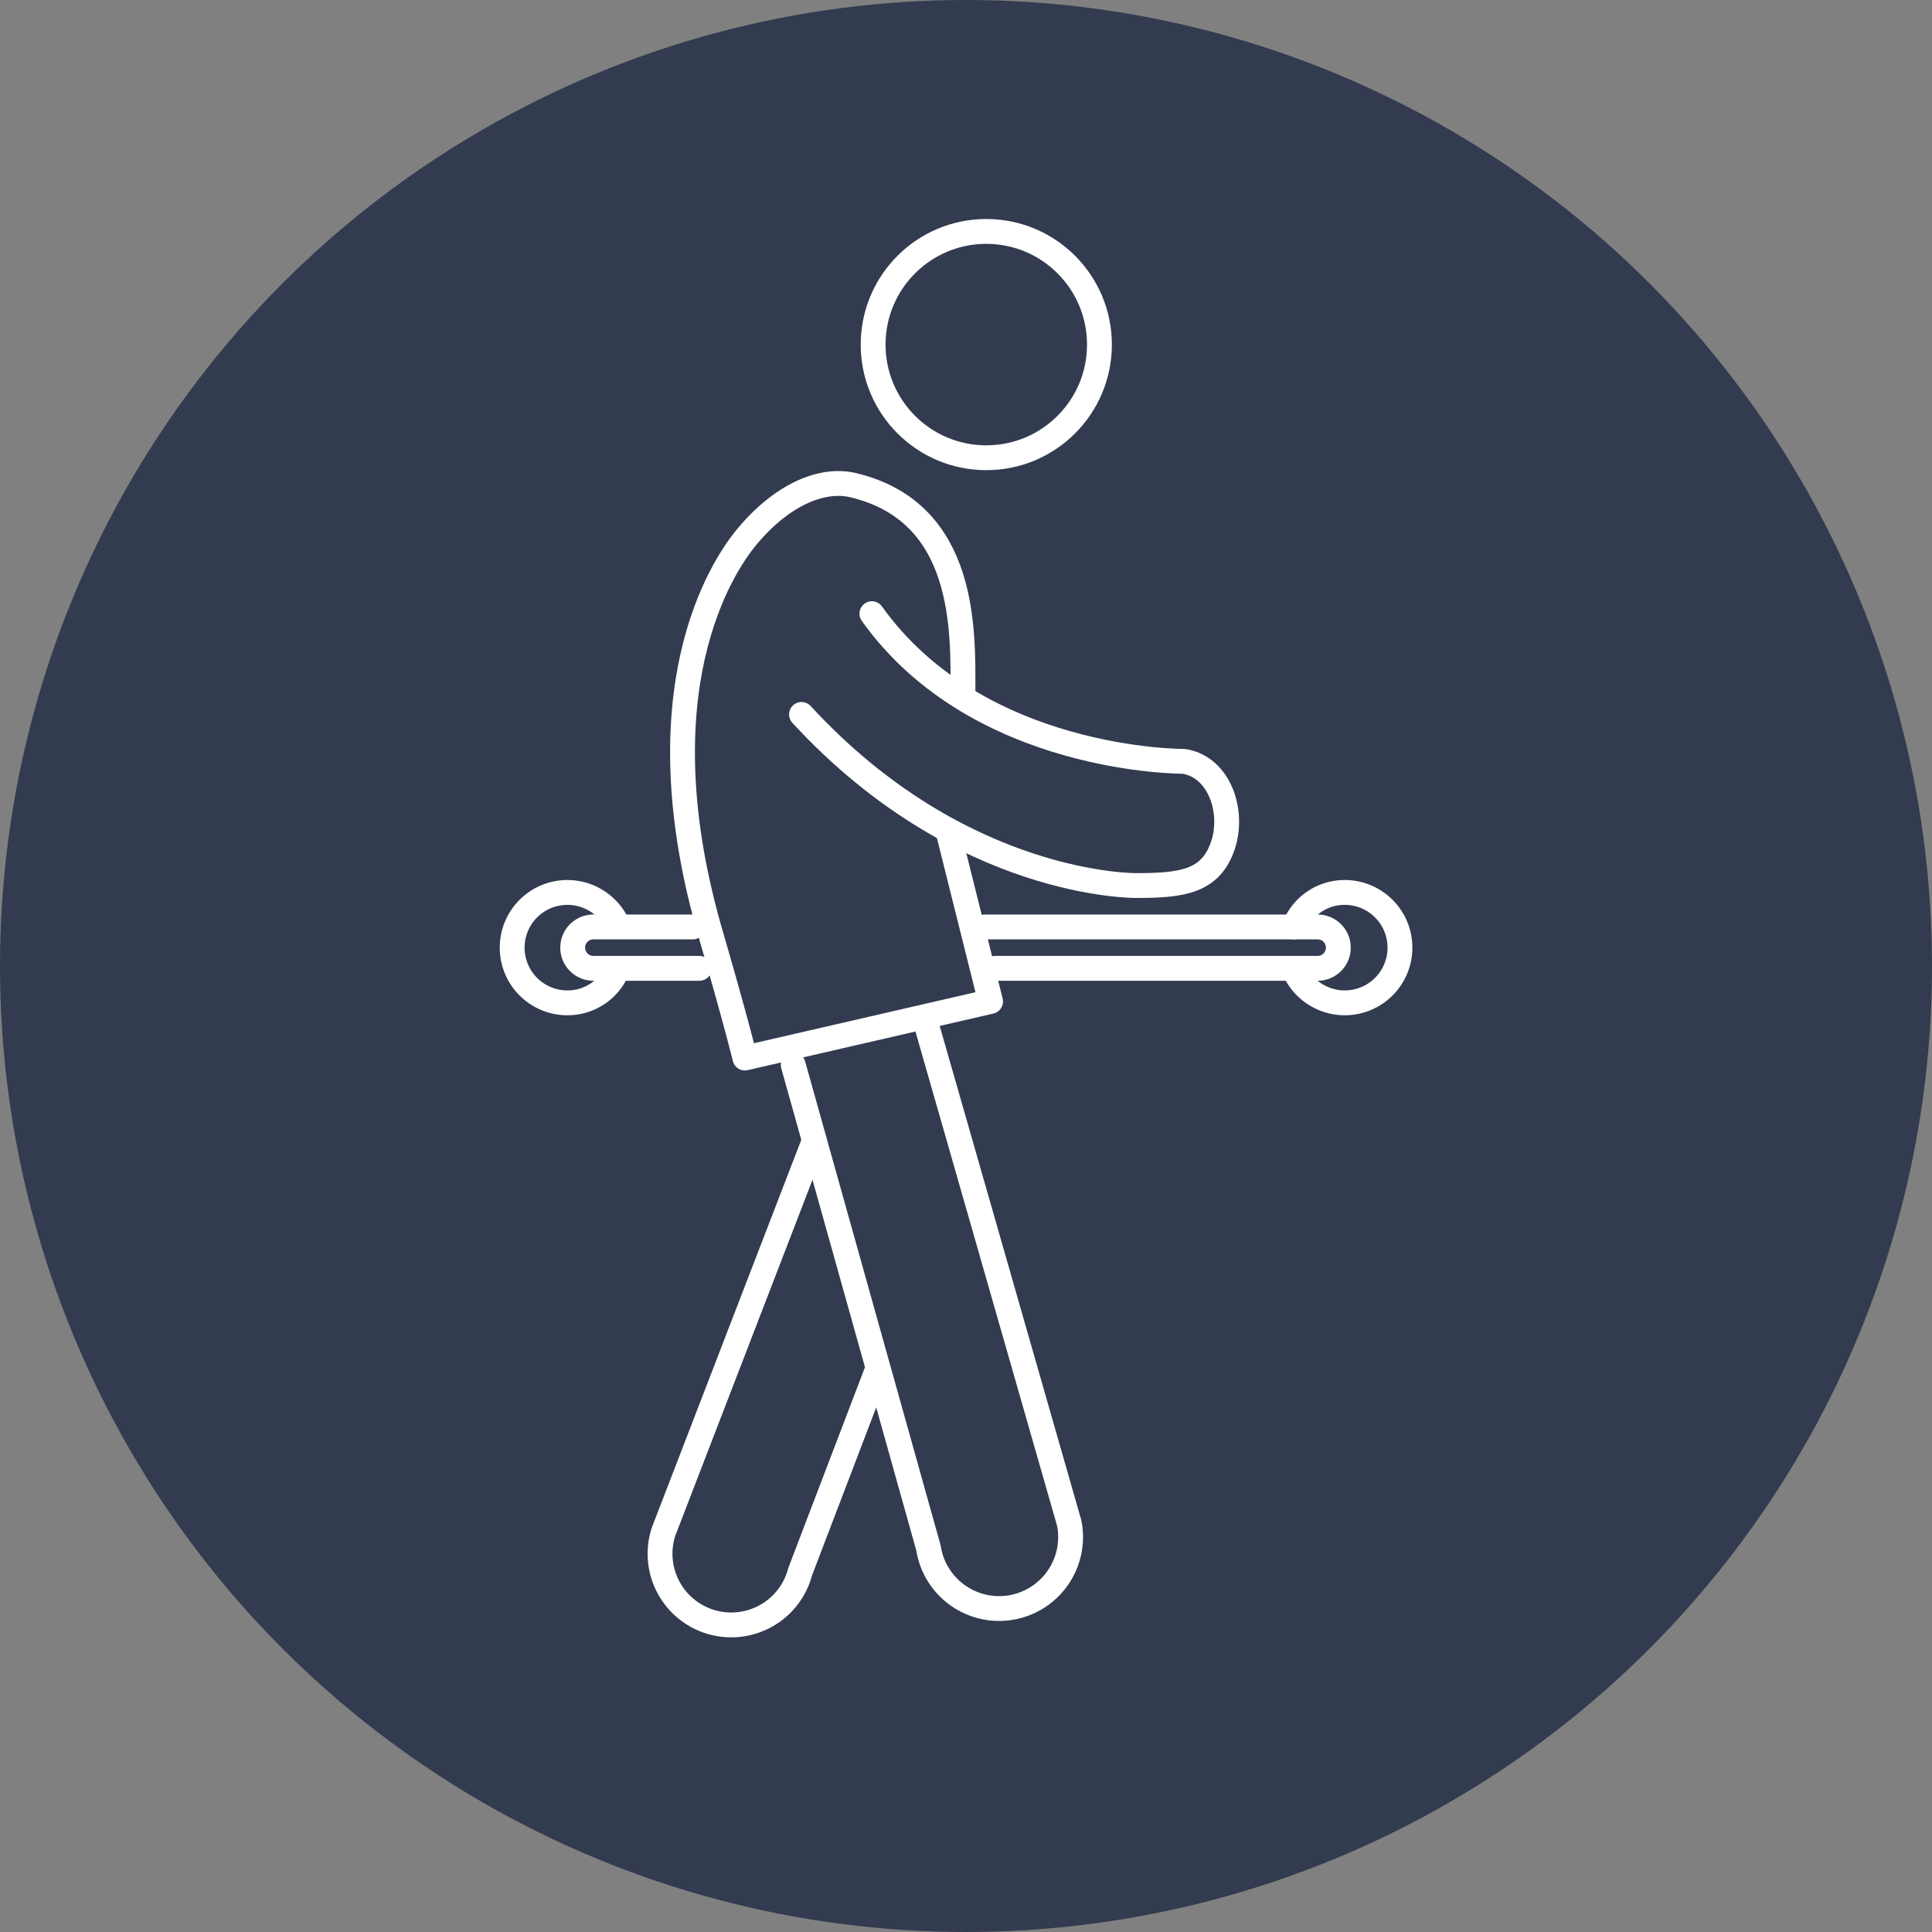
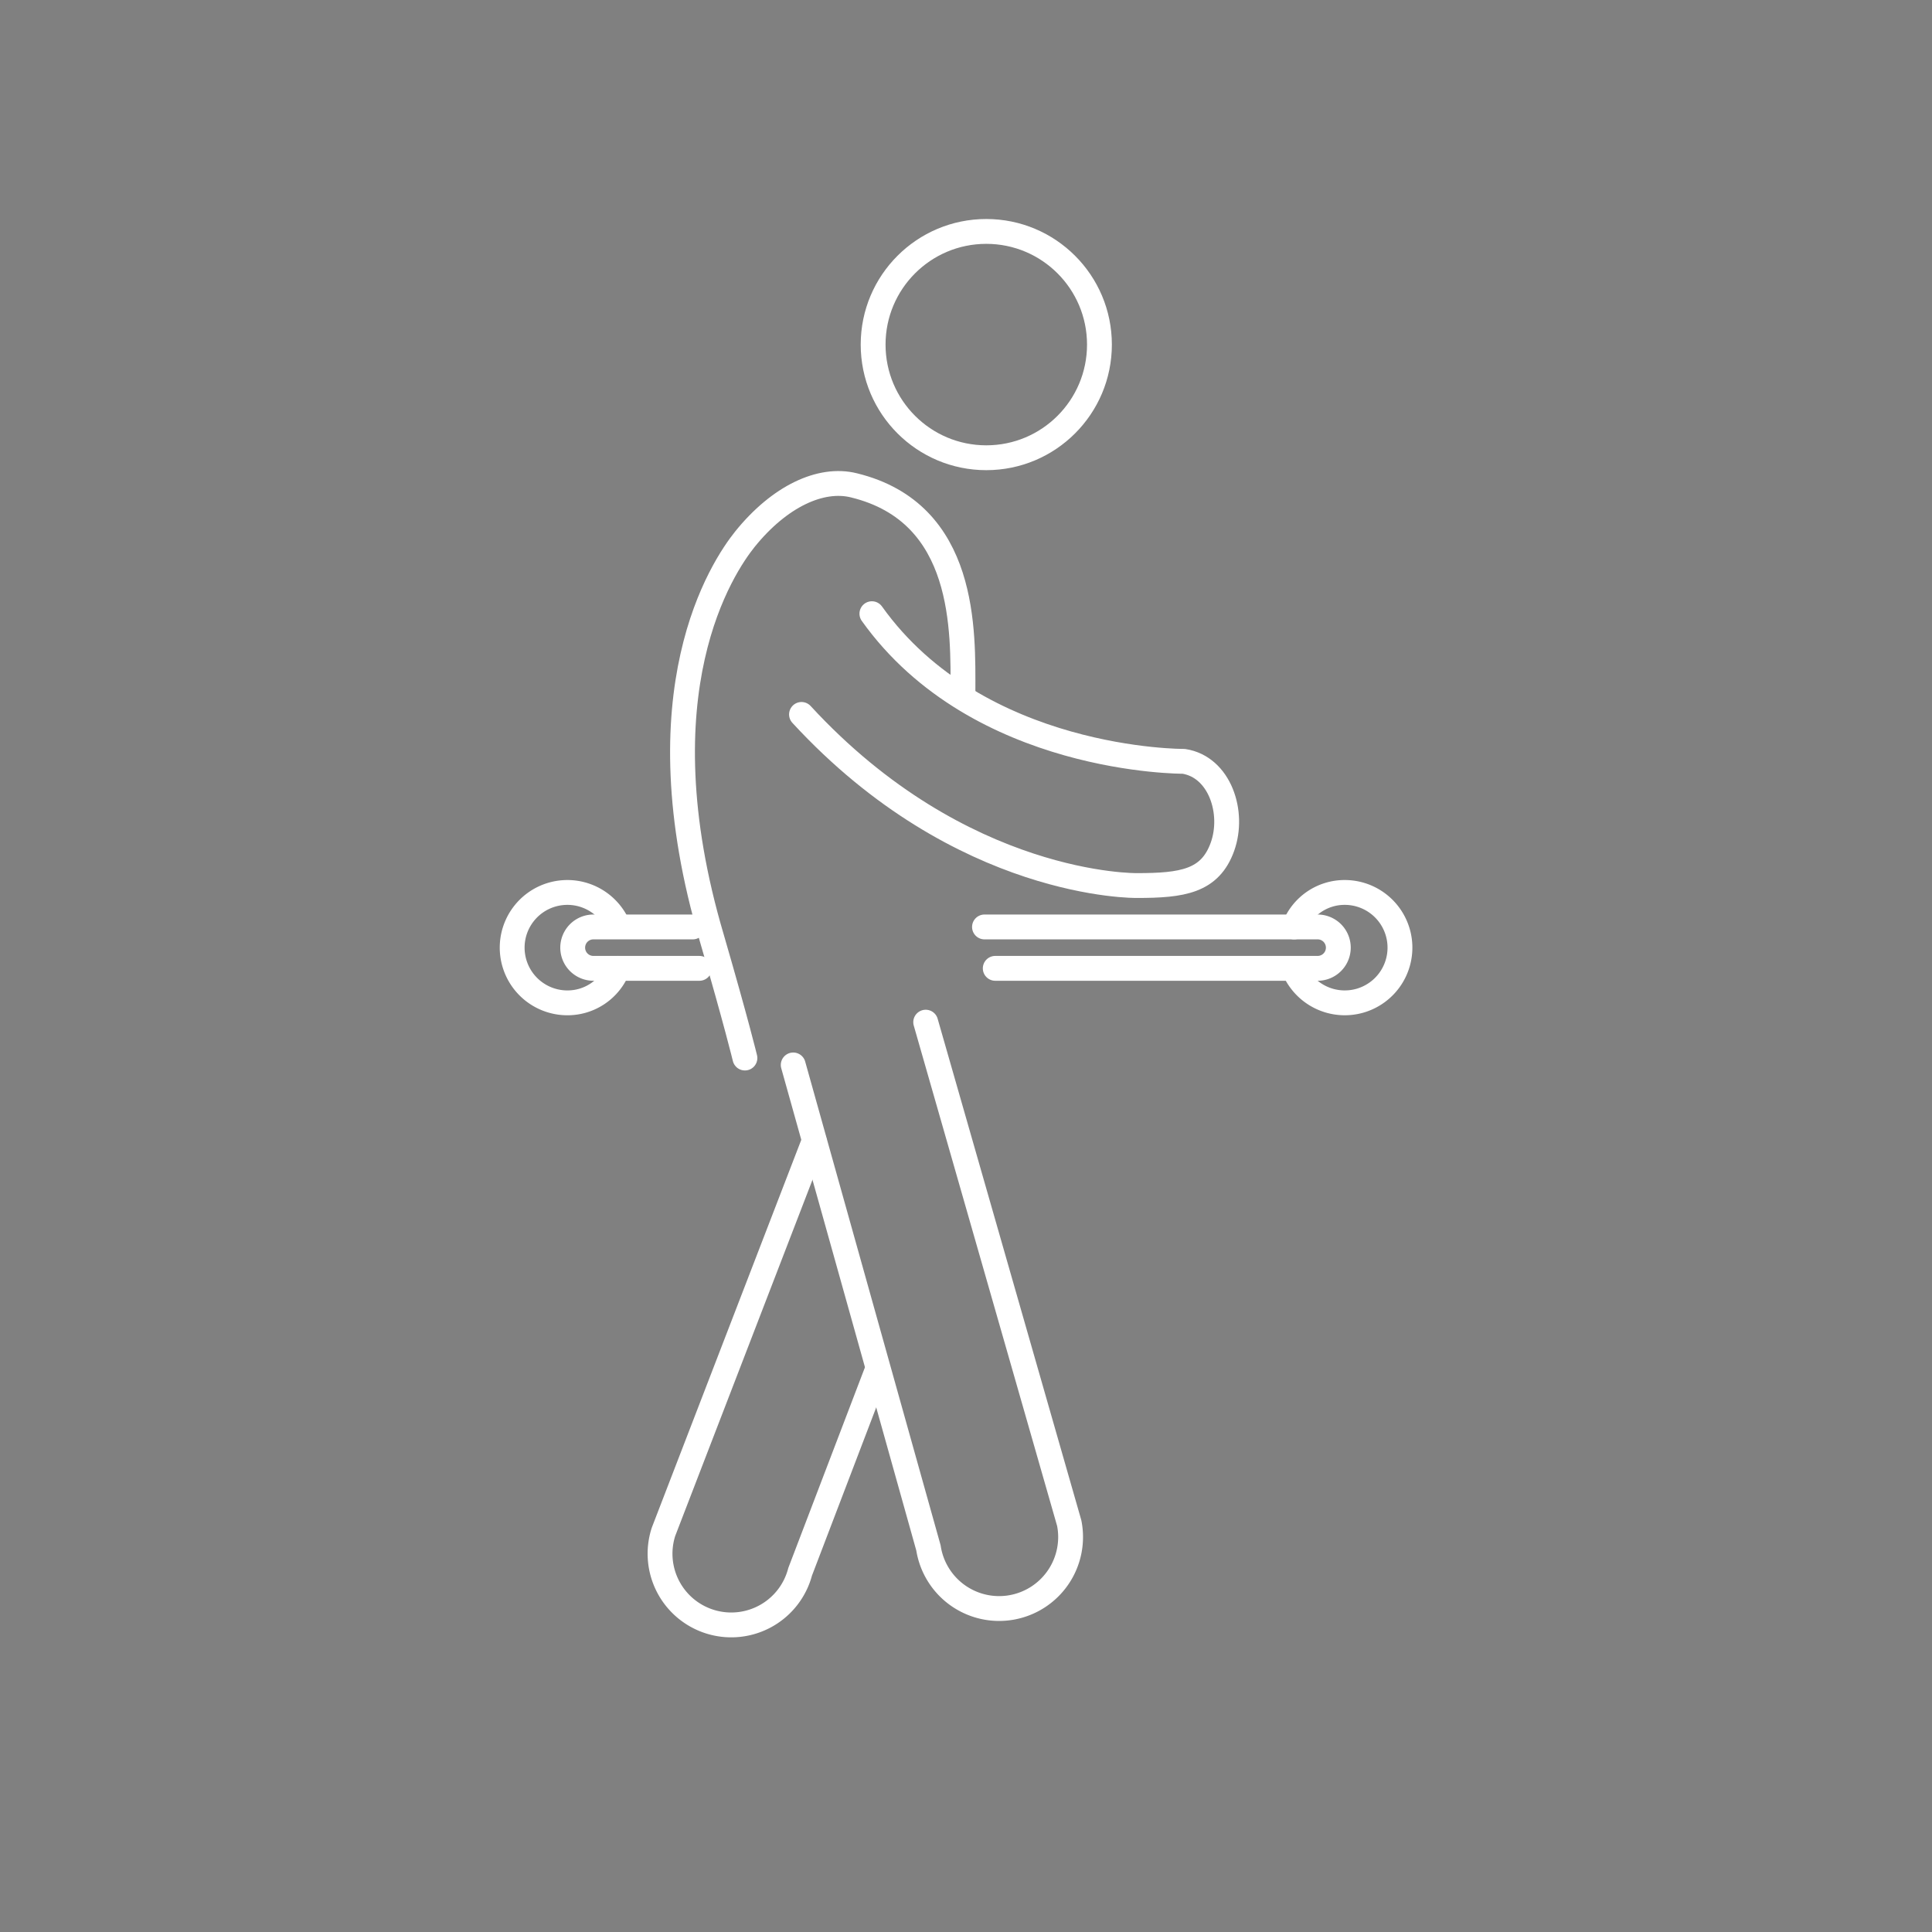
<svg xmlns="http://www.w3.org/2000/svg" width="140" height="140" viewBox="0 0 140 140">
  <rect x="0" y="0" width="140" height="140" fill="#808080" stroke="none" />
  <defs>
    <style> .cls-1 { fill: #323b4f; } .cls-2 { fill: none; stroke: #fff; stroke-linecap: round; stroke-linejoin: round; stroke-width: 1.8px; } </style>
  </defs>
  <g id="Layer_52" data-name="Layer 52">
-     <circle class="cls-1" cx="70" cy="70" r="70" />
-   </g>
+     </g>
  <g id="Catholic_Teaching_2" data-name="Catholic Teaching 2">
    <g id="AC_Modifications">
      <path class="cls-2" d="M50.68,70.17H43a1.5,1.5,0,1,1,0-3h7.2" transform="translate(0 0)" />
      <path class="cls-2" d="M71.34,67.17H95.48a1.5,1.5,0,1,1,0,3H72.12" transform="translate(0 0)" />
      <path class="cls-2" d="M44.78,70.17a3.92,3.92,0,0,1-3.7,2.5,4,4,0,1,1,3.7-5.6" transform="translate(0 0)" />
      <path class="cls-2" d="M93.78,67.17a3.92,3.92,0,0,1,3.7-2.5,4,4,0,1,1-3.7,5.6" transform="translate(0 0)" />
      <circle class="cls-2" cx="71.47" cy="24.97" r="8.2" />
-       <path class="cls-2" d="M69.78,50.17c0-4.4.3-13-7.9-15-2.4-.6-5.4.8-7.9,3.9-1.6,2-7.7,11-2.4,28.9,1.8,6.2,2.4,8.7,2.4,8.7l17.8-4.1-3-12" transform="translate(0 0)" />
+       <path class="cls-2" d="M69.78,50.17c0-4.4.3-13-7.9-15-2.4-.6-5.4.8-7.9,3.9-1.6,2-7.7,11-2.4,28.9,1.8,6.2,2.4,8.7,2.4,8.7" transform="translate(0 0)" />
      <path class="cls-2" d="M67.08,74.07l10.4,36.3a5.18,5.18,0,1,1-10.2,1.8l-9.8-35" transform="translate(0 0)" />
      <path class="cls-2" d="M59,82.67,48.08,111a5.16,5.16,0,1,0,9.9,2.9l5.5-14.4" transform="translate(0 0)" />
      <path class="cls-2" d="M63.18,44.47c7.7,10.8,22.6,10.7,22.6,10.7,2.6.4,3.7,3.7,2.8,6.2s-2.9,2.8-6.2,2.8c0,0-12.7.2-24.3-12.4" transform="translate(0 0)" />
    </g>
  </g>
</svg>